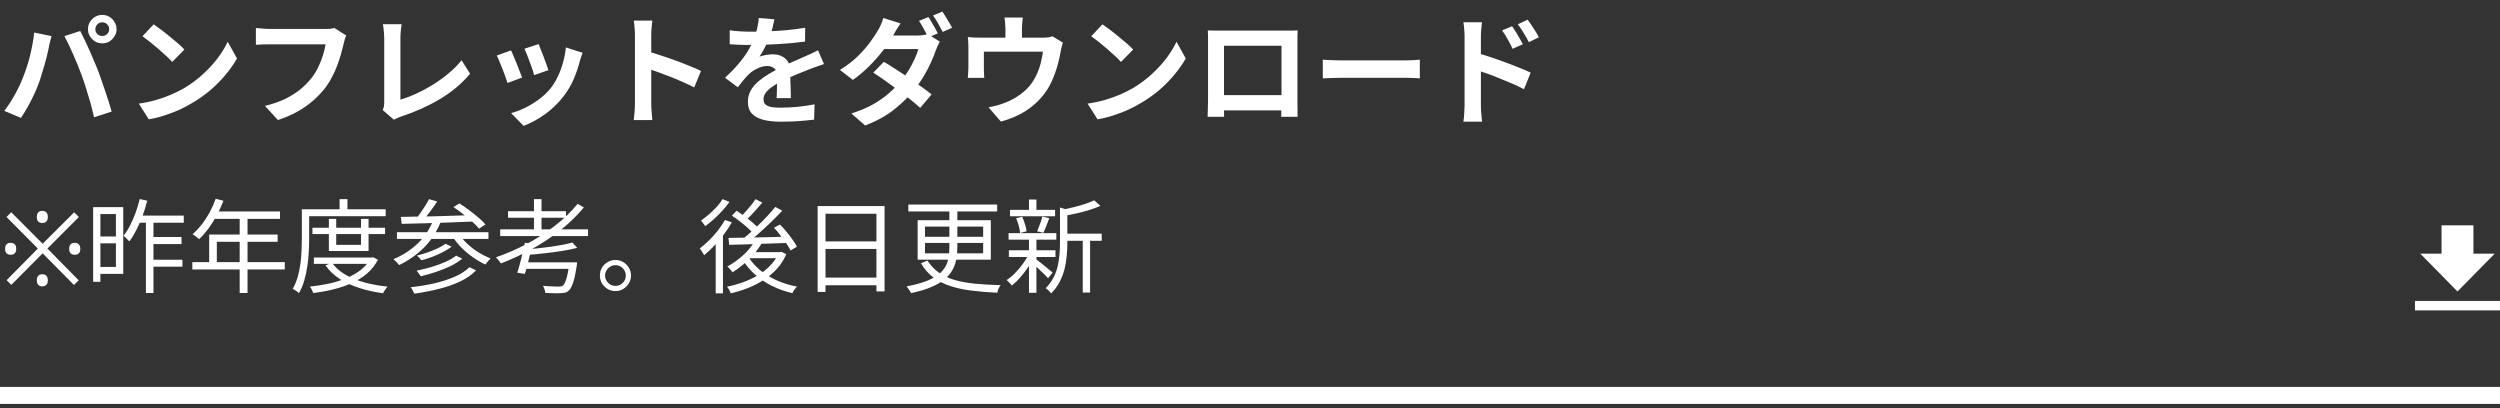
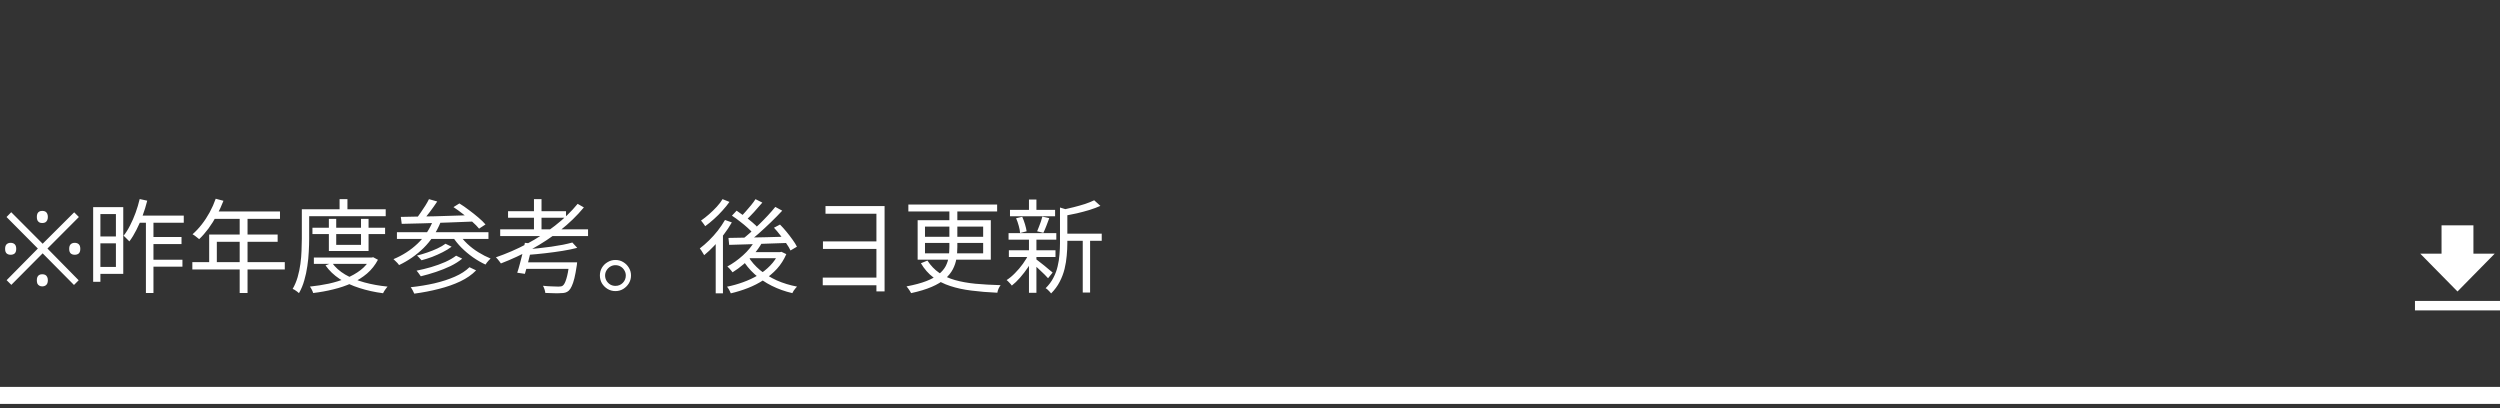
<svg xmlns="http://www.w3.org/2000/svg" width="294" height="48" viewBox="0 0 294 48" fill="none">
  <rect x="0" y="0" width="294" height="48" fill="#333333" stroke="none" />
-   <path d="M11.214 3.434C11.214 3.658 11.293 3.849 11.452 4.008C11.611 4.157 11.802 4.232 12.026 4.232C12.25 4.232 12.441 4.157 12.6 4.008C12.759 3.849 12.838 3.658 12.838 3.434C12.838 3.21 12.759 3.019 12.6 2.86C12.441 2.701 12.25 2.622 12.026 2.622C11.802 2.622 11.611 2.701 11.452 2.86C11.293 3.019 11.214 3.21 11.214 3.434ZM10.346 3.434C10.346 3.126 10.421 2.846 10.57 2.594C10.729 2.333 10.934 2.127 11.186 1.978C11.438 1.829 11.718 1.754 12.026 1.754C12.334 1.754 12.614 1.829 12.866 1.978C13.118 2.127 13.319 2.333 13.468 2.594C13.627 2.846 13.706 3.126 13.706 3.434C13.706 3.733 13.627 4.008 13.468 4.26C13.319 4.512 13.118 4.717 12.866 4.876C12.614 5.025 12.334 5.1 12.026 5.1C11.718 5.1 11.438 5.025 11.186 4.876C10.934 4.717 10.729 4.512 10.57 4.26C10.421 4.008 10.346 3.733 10.346 3.434ZM2.688 9.146C2.847 8.754 2.996 8.343 3.136 7.914C3.285 7.475 3.416 7.027 3.528 6.57C3.64 6.103 3.738 5.641 3.822 5.184C3.915 4.727 3.981 4.274 4.018 3.826L6.062 4.246C6.025 4.377 5.983 4.531 5.936 4.708C5.889 4.885 5.847 5.058 5.81 5.226C5.773 5.394 5.745 5.534 5.726 5.646C5.679 5.889 5.614 6.183 5.53 6.528C5.446 6.873 5.348 7.242 5.236 7.634C5.124 8.017 5.007 8.404 4.886 8.796C4.774 9.179 4.657 9.533 4.536 9.86C4.368 10.308 4.167 10.775 3.934 11.26C3.71 11.745 3.467 12.212 3.206 12.66C2.954 13.108 2.707 13.509 2.464 13.864L0.504 13.038C0.952 12.459 1.367 11.82 1.75 11.12C2.142 10.42 2.455 9.762 2.688 9.146ZM9.604 8.852C9.464 8.479 9.31 8.082 9.142 7.662C8.974 7.242 8.797 6.822 8.61 6.402C8.423 5.982 8.241 5.585 8.064 5.212C7.887 4.839 7.723 4.517 7.574 4.246L9.436 3.644C9.576 3.915 9.739 4.241 9.926 4.624C10.113 5.007 10.299 5.413 10.486 5.842C10.673 6.262 10.855 6.682 11.032 7.102C11.209 7.522 11.368 7.9 11.508 8.236C11.629 8.544 11.76 8.908 11.9 9.328C12.049 9.748 12.199 10.187 12.348 10.644C12.507 11.092 12.651 11.531 12.782 11.96C12.922 12.389 13.039 12.777 13.132 13.122L11.06 13.794C10.939 13.243 10.799 12.683 10.64 12.114C10.481 11.545 10.313 10.985 10.136 10.434C9.968 9.883 9.791 9.356 9.604 8.852ZM18.071 2.86C18.314 3.028 18.599 3.233 18.925 3.476C19.252 3.719 19.588 3.985 19.933 4.274C20.288 4.554 20.619 4.829 20.927 5.1C21.235 5.371 21.487 5.613 21.683 5.828L20.255 7.284C20.078 7.088 19.845 6.855 19.555 6.584C19.266 6.313 18.953 6.033 18.617 5.744C18.281 5.455 17.95 5.179 17.623 4.918C17.297 4.657 17.007 4.437 16.755 4.26L18.071 2.86ZM16.321 12.184C17.049 12.081 17.735 11.937 18.379 11.75C19.023 11.563 19.621 11.349 20.171 11.106C20.722 10.863 21.226 10.611 21.683 10.35C22.477 9.874 23.205 9.333 23.867 8.726C24.53 8.119 25.109 7.489 25.603 6.836C26.098 6.173 26.49 5.529 26.779 4.904L27.871 6.878C27.517 7.503 27.078 8.129 26.555 8.754C26.042 9.379 25.459 9.977 24.805 10.546C24.152 11.106 23.447 11.61 22.691 12.058C22.215 12.347 21.702 12.623 21.151 12.884C20.601 13.136 20.017 13.36 19.401 13.556C18.795 13.761 18.16 13.92 17.497 14.032L16.321 12.184ZM40.719 4.176C40.654 4.307 40.593 4.465 40.537 4.652C40.491 4.829 40.449 4.997 40.411 5.156C40.337 5.492 40.239 5.875 40.117 6.304C39.996 6.733 39.851 7.177 39.683 7.634C39.515 8.091 39.315 8.544 39.081 8.992C38.857 9.44 38.601 9.86 38.311 10.252C37.891 10.803 37.401 11.325 36.841 11.82C36.281 12.305 35.656 12.744 34.965 13.136C34.275 13.519 33.514 13.845 32.683 14.116L31.157 12.45C32.081 12.226 32.879 11.951 33.551 11.624C34.233 11.288 34.825 10.915 35.329 10.504C35.833 10.084 36.272 9.636 36.645 9.16C36.953 8.768 37.215 8.343 37.429 7.886C37.653 7.429 37.835 6.967 37.975 6.5C38.125 6.033 38.227 5.604 38.283 5.212C38.143 5.212 37.91 5.212 37.583 5.212C37.266 5.212 36.888 5.212 36.449 5.212C36.02 5.212 35.567 5.212 35.091 5.212C34.625 5.212 34.172 5.212 33.733 5.212C33.295 5.212 32.898 5.212 32.543 5.212C32.198 5.212 31.937 5.212 31.759 5.212C31.442 5.212 31.129 5.217 30.821 5.226C30.523 5.235 30.28 5.249 30.093 5.268V3.294C30.243 3.303 30.415 3.317 30.611 3.336C30.807 3.355 31.013 3.373 31.227 3.392C31.442 3.401 31.624 3.406 31.773 3.406C31.913 3.406 32.123 3.406 32.403 3.406C32.683 3.406 33.005 3.406 33.369 3.406C33.733 3.406 34.111 3.406 34.503 3.406C34.905 3.406 35.301 3.406 35.693 3.406C36.085 3.406 36.454 3.406 36.799 3.406C37.145 3.406 37.443 3.406 37.695 3.406C37.957 3.406 38.139 3.406 38.241 3.406C38.381 3.406 38.554 3.401 38.759 3.392C38.965 3.373 39.156 3.341 39.333 3.294L40.719 4.176ZM45.003 12.94C45.087 12.763 45.139 12.609 45.157 12.478C45.176 12.347 45.185 12.198 45.185 12.03C45.185 11.853 45.185 11.582 45.185 11.218C45.185 10.854 45.185 10.434 45.185 9.958C45.185 9.473 45.185 8.964 45.185 8.432C45.185 7.9 45.185 7.377 45.185 6.864C45.185 6.351 45.185 5.884 45.185 5.464C45.185 5.044 45.185 4.703 45.185 4.442C45.185 4.265 45.176 4.078 45.157 3.882C45.148 3.686 45.129 3.499 45.101 3.322C45.083 3.135 45.059 2.977 45.031 2.846H47.229C47.192 3.117 47.159 3.383 47.131 3.644C47.103 3.905 47.089 4.171 47.089 4.442C47.089 4.666 47.089 4.946 47.089 5.282C47.089 5.609 47.089 5.973 47.089 6.374C47.089 6.775 47.089 7.191 47.089 7.62C47.089 8.049 47.089 8.474 47.089 8.894C47.089 9.314 47.089 9.711 47.089 10.084C47.089 10.457 47.089 10.784 47.089 11.064C47.089 11.344 47.089 11.563 47.089 11.722C47.659 11.554 48.265 11.325 48.909 11.036C49.563 10.737 50.216 10.387 50.869 9.986C51.532 9.575 52.153 9.127 52.731 8.642C53.319 8.157 53.837 7.639 54.285 7.088L55.279 8.67C54.327 9.818 53.147 10.812 51.737 11.652C50.337 12.483 48.811 13.169 47.159 13.71C47.066 13.747 46.945 13.794 46.795 13.85C46.646 13.906 46.492 13.985 46.333 14.088L45.003 12.94ZM63.343 5.184C63.409 5.333 63.493 5.548 63.595 5.828C63.707 6.099 63.824 6.393 63.945 6.71C64.067 7.018 64.174 7.312 64.267 7.592C64.361 7.872 64.435 8.091 64.491 8.25L62.811 8.838C62.774 8.661 62.709 8.437 62.615 8.166C62.522 7.895 62.419 7.611 62.307 7.312C62.195 7.004 62.083 6.71 61.971 6.43C61.859 6.15 61.761 5.917 61.677 5.73L63.343 5.184ZM68.509 6.206C68.435 6.43 68.369 6.621 68.313 6.78C68.267 6.939 68.22 7.088 68.173 7.228C67.996 7.937 67.753 8.647 67.445 9.356C67.137 10.056 66.745 10.714 66.269 11.33C65.616 12.17 64.874 12.884 64.043 13.472C63.222 14.051 62.401 14.494 61.579 14.802L60.109 13.304C60.623 13.164 61.164 12.959 61.733 12.688C62.303 12.408 62.853 12.072 63.385 11.68C63.917 11.288 64.375 10.854 64.757 10.378C65.075 9.977 65.355 9.519 65.597 9.006C65.849 8.483 66.055 7.928 66.213 7.34C66.381 6.743 66.493 6.155 66.549 5.576L68.509 6.206ZM60.095 5.926C60.189 6.103 60.291 6.332 60.403 6.612C60.525 6.892 60.646 7.186 60.767 7.494C60.889 7.802 61.005 8.101 61.117 8.39C61.239 8.679 61.332 8.922 61.397 9.118L59.689 9.762C59.633 9.575 59.549 9.333 59.437 9.034C59.335 8.735 59.218 8.423 59.087 8.096C58.957 7.76 58.831 7.452 58.709 7.172C58.597 6.892 58.499 6.677 58.415 6.528L60.095 5.926ZM74.669 12.156C74.669 11.979 74.669 11.689 74.669 11.288C74.669 10.877 74.669 10.406 74.669 9.874C74.669 9.333 74.669 8.768 74.669 8.18C74.669 7.592 74.669 7.027 74.669 6.486C74.669 5.935 74.669 5.45 74.669 5.03C74.669 4.61 74.669 4.302 74.669 4.106C74.669 3.863 74.655 3.583 74.627 3.266C74.609 2.949 74.576 2.669 74.529 2.426H76.713C76.685 2.669 76.657 2.939 76.629 3.238C76.601 3.527 76.587 3.817 76.587 4.106C76.587 4.367 76.587 4.722 76.587 5.17C76.587 5.618 76.587 6.117 76.587 6.668C76.587 7.209 76.587 7.765 76.587 8.334C76.587 8.894 76.587 9.435 76.587 9.958C76.587 10.481 76.587 10.938 76.587 11.33C76.587 11.713 76.587 11.988 76.587 12.156C76.587 12.287 76.592 12.473 76.601 12.716C76.611 12.949 76.629 13.192 76.657 13.444C76.685 13.696 76.704 13.92 76.713 14.116H74.529C74.567 13.836 74.599 13.509 74.627 13.136C74.655 12.763 74.669 12.436 74.669 12.156ZM76.167 6.052C76.634 6.173 77.157 6.332 77.735 6.528C78.314 6.715 78.897 6.915 79.485 7.13C80.073 7.345 80.624 7.559 81.137 7.774C81.66 7.979 82.094 8.171 82.439 8.348L81.641 10.28C81.249 10.075 80.815 9.869 80.339 9.664C79.863 9.449 79.378 9.244 78.883 9.048C78.398 8.852 77.917 8.67 77.441 8.502C76.975 8.334 76.55 8.185 76.167 8.054V6.052ZM91.077 2.272C91.031 2.524 90.956 2.851 90.853 3.252C90.751 3.653 90.601 4.106 90.405 4.61C90.256 4.955 90.083 5.315 89.887 5.688C89.701 6.052 89.509 6.379 89.313 6.668C89.435 6.612 89.589 6.565 89.775 6.528C89.962 6.481 90.153 6.449 90.349 6.43C90.555 6.402 90.737 6.388 90.895 6.388C91.483 6.388 91.969 6.556 92.351 6.892C92.743 7.228 92.939 7.727 92.939 8.39C92.939 8.577 92.939 8.805 92.939 9.076C92.949 9.347 92.958 9.631 92.967 9.93C92.977 10.219 92.986 10.504 92.995 10.784C93.005 11.064 93.009 11.316 93.009 11.54H91.329C91.348 11.381 91.357 11.195 91.357 10.98C91.367 10.756 91.371 10.523 91.371 10.28C91.381 10.037 91.385 9.804 91.385 9.58C91.395 9.347 91.399 9.137 91.399 8.95C91.399 8.502 91.278 8.194 91.035 8.026C90.802 7.849 90.541 7.76 90.251 7.76C89.859 7.76 89.463 7.858 89.061 8.054C88.669 8.241 88.338 8.465 88.067 8.726C87.862 8.931 87.652 9.16 87.437 9.412C87.232 9.664 87.008 9.949 86.765 10.266L85.267 9.146C85.874 8.586 86.397 8.045 86.835 7.522C87.283 6.999 87.661 6.481 87.969 5.968C88.277 5.455 88.529 4.941 88.725 4.428C88.865 4.055 88.977 3.667 89.061 3.266C89.155 2.855 89.211 2.473 89.229 2.118L91.077 2.272ZM85.813 3.56C86.168 3.616 86.579 3.658 87.045 3.686C87.512 3.714 87.923 3.728 88.277 3.728C88.893 3.728 89.565 3.714 90.293 3.686C91.031 3.658 91.777 3.611 92.533 3.546C93.289 3.471 94.008 3.378 94.689 3.266L94.675 4.89C94.181 4.955 93.644 5.016 93.065 5.072C92.496 5.119 91.913 5.161 91.315 5.198C90.727 5.226 90.163 5.249 89.621 5.268C89.08 5.277 88.599 5.282 88.179 5.282C87.993 5.282 87.759 5.282 87.479 5.282C87.209 5.273 86.929 5.263 86.639 5.254C86.35 5.235 86.075 5.217 85.813 5.198V3.56ZM96.901 7.536C96.752 7.583 96.575 7.643 96.369 7.718C96.173 7.783 95.973 7.853 95.767 7.928C95.571 7.993 95.394 8.059 95.235 8.124C94.787 8.301 94.255 8.516 93.639 8.768C93.033 9.02 92.398 9.314 91.735 9.65C91.315 9.874 90.961 10.093 90.671 10.308C90.382 10.523 90.163 10.742 90.013 10.966C89.864 11.181 89.789 11.419 89.789 11.68C89.789 11.876 89.831 12.039 89.915 12.17C89.999 12.291 90.125 12.389 90.293 12.464C90.461 12.539 90.671 12.59 90.923 12.618C91.175 12.646 91.474 12.66 91.819 12.66C92.417 12.66 93.075 12.627 93.793 12.562C94.512 12.487 95.179 12.389 95.795 12.268L95.739 14.074C95.441 14.111 95.063 14.149 94.605 14.186C94.148 14.233 93.672 14.265 93.177 14.284C92.692 14.303 92.225 14.312 91.777 14.312C91.049 14.312 90.396 14.242 89.817 14.102C89.239 13.962 88.781 13.724 88.445 13.388C88.119 13.043 87.955 12.571 87.955 11.974C87.955 11.489 88.063 11.05 88.277 10.658C88.501 10.266 88.795 9.911 89.159 9.594C89.523 9.277 89.92 8.992 90.349 8.74C90.788 8.479 91.217 8.241 91.637 8.026C92.067 7.802 92.454 7.611 92.799 7.452C93.145 7.293 93.467 7.153 93.765 7.032C94.073 6.901 94.367 6.771 94.647 6.64C94.918 6.519 95.179 6.402 95.431 6.29C95.683 6.169 95.94 6.043 96.201 5.912L96.901 7.536ZM109.179 2.006C109.301 2.165 109.427 2.365 109.557 2.608C109.697 2.841 109.833 3.075 109.963 3.308C110.094 3.541 110.201 3.747 110.285 3.924L109.165 4.4C109.025 4.111 108.853 3.784 108.647 3.42C108.451 3.047 108.26 2.725 108.073 2.454L109.179 2.006ZM110.831 1.362C110.953 1.539 111.083 1.749 111.223 1.992C111.373 2.225 111.513 2.459 111.643 2.692C111.783 2.916 111.891 3.107 111.965 3.266L110.859 3.756C110.71 3.457 110.533 3.126 110.327 2.762C110.122 2.398 109.921 2.085 109.725 1.824L110.831 1.362ZM103.943 7.27C104.373 7.522 104.844 7.816 105.357 8.152C105.871 8.479 106.384 8.819 106.897 9.174C107.42 9.529 107.91 9.874 108.367 10.21C108.834 10.537 109.231 10.835 109.557 11.106L108.213 12.688C107.905 12.399 107.523 12.072 107.065 11.708C106.617 11.344 106.132 10.971 105.609 10.588C105.087 10.196 104.573 9.823 104.069 9.468C103.565 9.113 103.108 8.805 102.697 8.544L103.943 7.27ZM110.523 4.89C110.449 5.021 110.369 5.179 110.285 5.366C110.201 5.543 110.127 5.721 110.061 5.898C109.921 6.327 109.73 6.803 109.487 7.326C109.254 7.849 108.974 8.385 108.647 8.936C108.321 9.487 107.947 10.023 107.527 10.546C106.874 11.358 106.081 12.137 105.147 12.884C104.214 13.621 103.08 14.247 101.745 14.76L100.121 13.346C101.092 13.038 101.937 12.683 102.655 12.282C103.374 11.871 103.999 11.433 104.531 10.966C105.063 10.499 105.525 10.033 105.917 9.566C106.235 9.193 106.533 8.782 106.813 8.334C107.093 7.877 107.336 7.424 107.541 6.976C107.756 6.528 107.905 6.127 107.989 5.772H103.257L103.901 4.176H107.891C108.106 4.176 108.321 4.162 108.535 4.134C108.759 4.106 108.951 4.064 109.109 4.008L110.523 4.89ZM105.903 2.748C105.735 2.991 105.567 3.252 105.399 3.532C105.241 3.812 105.119 4.027 105.035 4.176C104.727 4.727 104.326 5.319 103.831 5.954C103.346 6.589 102.8 7.205 102.193 7.802C101.596 8.399 100.961 8.931 100.289 9.398L98.777 8.222C99.599 7.718 100.294 7.186 100.863 6.626C101.442 6.057 101.923 5.511 102.305 4.988C102.697 4.456 103.01 3.985 103.243 3.574C103.355 3.406 103.472 3.182 103.593 2.902C103.724 2.613 103.817 2.351 103.873 2.118L105.903 2.748ZM120.281 2.062C120.253 2.361 120.23 2.603 120.211 2.79C120.193 2.967 120.183 3.154 120.183 3.35C120.183 3.471 120.183 3.658 120.183 3.91C120.183 4.162 120.183 4.423 120.183 4.694C120.183 4.965 120.183 5.189 120.183 5.366H118.237C118.237 5.17 118.237 4.937 118.237 4.666C118.237 4.395 118.237 4.139 118.237 3.896C118.237 3.653 118.237 3.471 118.237 3.35C118.237 3.154 118.228 2.967 118.209 2.79C118.2 2.603 118.172 2.361 118.125 2.062H120.281ZM124.999 5.016C124.943 5.165 124.887 5.357 124.831 5.59C124.785 5.814 124.747 5.996 124.719 6.136C124.663 6.463 124.593 6.794 124.509 7.13C124.435 7.466 124.341 7.802 124.229 8.138C124.127 8.474 124.005 8.805 123.865 9.132C123.735 9.459 123.585 9.781 123.417 10.098C123.044 10.779 122.568 11.4 121.989 11.96C121.42 12.52 120.771 12.996 120.043 13.388C119.315 13.771 118.536 14.074 117.705 14.298L116.249 12.618C116.567 12.562 116.903 12.487 117.257 12.394C117.612 12.291 117.934 12.184 118.223 12.072C118.615 11.923 119.003 11.736 119.385 11.512C119.777 11.279 120.146 11.008 120.491 10.7C120.837 10.392 121.14 10.051 121.401 9.678C121.635 9.333 121.835 8.964 122.003 8.572C122.171 8.171 122.307 7.76 122.409 7.34C122.512 6.911 122.591 6.491 122.647 6.08H115.703C115.703 6.201 115.703 6.355 115.703 6.542C115.703 6.719 115.703 6.915 115.703 7.13C115.703 7.335 115.703 7.527 115.703 7.704C115.703 7.872 115.703 8.012 115.703 8.124C115.703 8.283 115.708 8.46 115.717 8.656C115.727 8.852 115.736 9.02 115.745 9.16H113.813C113.832 8.983 113.846 8.791 113.855 8.586C113.874 8.371 113.883 8.171 113.883 7.984C113.883 7.872 113.883 7.709 113.883 7.494C113.883 7.279 113.883 7.051 113.883 6.808C113.883 6.556 113.883 6.318 113.883 6.094C113.883 5.87 113.883 5.693 113.883 5.562C113.883 5.403 113.879 5.207 113.869 4.974C113.86 4.731 113.841 4.526 113.813 4.358C114.056 4.386 114.289 4.405 114.513 4.414C114.737 4.423 114.98 4.428 115.241 4.428H122.619C122.909 4.428 123.142 4.414 123.319 4.386C123.506 4.349 123.66 4.311 123.781 4.274L124.999 5.016ZM129.647 2.86C129.89 3.028 130.175 3.233 130.501 3.476C130.828 3.719 131.164 3.985 131.509 4.274C131.864 4.554 132.195 4.829 132.503 5.1C132.811 5.371 133.063 5.613 133.259 5.828L131.831 7.284C131.654 7.088 131.421 6.855 131.131 6.584C130.842 6.313 130.529 6.033 130.193 5.744C129.857 5.455 129.526 5.179 129.199 4.918C128.873 4.657 128.583 4.437 128.331 4.26L129.647 2.86ZM127.897 12.184C128.625 12.081 129.311 11.937 129.955 11.75C130.599 11.563 131.197 11.349 131.747 11.106C132.298 10.863 132.802 10.611 133.259 10.35C134.053 9.874 134.781 9.333 135.443 8.726C136.106 8.119 136.685 7.489 137.179 6.836C137.674 6.173 138.066 5.529 138.355 4.904L139.447 6.878C139.093 7.503 138.654 8.129 138.131 8.754C137.618 9.379 137.035 9.977 136.381 10.546C135.728 11.106 135.023 11.61 134.267 12.058C133.791 12.347 133.278 12.623 132.727 12.884C132.177 13.136 131.593 13.36 130.977 13.556C130.371 13.761 129.736 13.92 129.073 14.032L127.897 12.184ZM142.037 3.574C142.327 3.583 142.597 3.593 142.849 3.602C143.111 3.602 143.335 3.602 143.521 3.602C143.671 3.602 143.899 3.602 144.207 3.602C144.525 3.602 144.893 3.602 145.313 3.602C145.733 3.602 146.181 3.602 146.657 3.602C147.133 3.602 147.609 3.602 148.085 3.602C148.571 3.602 149.023 3.602 149.443 3.602C149.863 3.602 150.227 3.602 150.535 3.602C150.853 3.602 151.081 3.602 151.221 3.602C151.399 3.602 151.609 3.602 151.851 3.602C152.103 3.593 152.355 3.583 152.607 3.574C152.598 3.789 152.589 4.017 152.579 4.26C152.579 4.493 152.579 4.717 152.579 4.932C152.579 5.063 152.579 5.268 152.579 5.548C152.579 5.819 152.579 6.145 152.579 6.528C152.579 6.901 152.579 7.303 152.579 7.732C152.579 8.152 152.579 8.577 152.579 9.006C152.579 9.435 152.579 9.841 152.579 10.224C152.579 10.597 152.579 10.924 152.579 11.204C152.579 11.475 152.579 11.671 152.579 11.792C152.579 11.932 152.579 12.109 152.579 12.324C152.589 12.529 152.593 12.739 152.593 12.954C152.593 13.159 152.593 13.341 152.593 13.5C152.603 13.649 152.607 13.729 152.607 13.738H150.675C150.675 13.719 150.675 13.607 150.675 13.402C150.685 13.187 150.689 12.935 150.689 12.646C150.699 12.357 150.703 12.086 150.703 11.834C150.703 11.713 150.703 11.507 150.703 11.218C150.703 10.929 150.703 10.588 150.703 10.196C150.703 9.804 150.703 9.389 150.703 8.95C150.703 8.511 150.703 8.082 150.703 7.662C150.703 7.242 150.703 6.859 150.703 6.514C150.703 6.169 150.703 5.893 150.703 5.688C150.703 5.483 150.703 5.38 150.703 5.38H143.941C143.941 5.38 143.941 5.483 143.941 5.688C143.941 5.893 143.941 6.169 143.941 6.514C143.941 6.85 143.941 7.233 143.941 7.662C143.941 8.082 143.941 8.511 143.941 8.95C143.941 9.379 143.941 9.795 143.941 10.196C143.941 10.588 143.941 10.929 143.941 11.218C143.941 11.507 143.941 11.713 143.941 11.834C143.941 12.002 143.941 12.193 143.941 12.408C143.941 12.613 143.941 12.814 143.941 13.01C143.951 13.206 143.955 13.369 143.955 13.5C143.955 13.64 143.955 13.719 143.955 13.738H142.023C142.023 13.719 142.023 13.64 142.023 13.5C142.033 13.36 142.037 13.187 142.037 12.982C142.047 12.777 142.051 12.567 142.051 12.352C142.061 12.137 142.065 11.946 142.065 11.778C142.065 11.657 142.065 11.461 142.065 11.19C142.065 10.91 142.065 10.579 142.065 10.196C142.065 9.813 142.065 9.412 142.065 8.992C142.065 8.563 142.065 8.133 142.065 7.704C142.065 7.275 142.065 6.873 142.065 6.5C142.065 6.117 142.065 5.791 142.065 5.52C142.065 5.249 142.065 5.053 142.065 4.932C142.065 4.736 142.065 4.512 142.065 4.26C142.065 3.999 142.056 3.77 142.037 3.574ZM151.403 11.19V12.982H142.989V11.19H151.403ZM155.561 7.018C155.729 7.027 155.944 7.041 156.205 7.06C156.467 7.069 156.737 7.079 157.017 7.088C157.307 7.097 157.573 7.102 157.815 7.102C158.049 7.102 158.338 7.102 158.683 7.102C159.029 7.102 159.402 7.102 159.803 7.102C160.214 7.102 160.634 7.102 161.063 7.102C161.502 7.102 161.936 7.102 162.365 7.102C162.795 7.102 163.201 7.102 163.583 7.102C163.966 7.102 164.307 7.102 164.605 7.102C164.913 7.102 165.156 7.102 165.333 7.102C165.66 7.102 165.968 7.093 166.257 7.074C166.547 7.046 166.785 7.027 166.971 7.018V9.216C166.813 9.207 166.575 9.193 166.257 9.174C165.94 9.155 165.632 9.146 165.333 9.146C165.156 9.146 164.913 9.146 164.605 9.146C164.297 9.146 163.952 9.146 163.569 9.146C163.187 9.146 162.781 9.146 162.351 9.146C161.931 9.146 161.502 9.146 161.063 9.146C160.625 9.146 160.2 9.146 159.789 9.146C159.388 9.146 159.015 9.146 158.669 9.146C158.333 9.146 158.049 9.146 157.815 9.146C157.414 9.146 157.003 9.155 156.583 9.174C156.163 9.183 155.823 9.197 155.561 9.216V7.018ZM177.821 3.084C177.952 3.271 178.097 3.49 178.255 3.742C178.414 3.994 178.563 4.246 178.703 4.498C178.853 4.75 178.983 4.983 179.095 5.198L177.877 5.744C177.747 5.445 177.616 5.179 177.485 4.946C177.364 4.713 177.238 4.489 177.107 4.274C176.977 4.05 176.823 3.817 176.645 3.574L177.821 3.084ZM179.655 2.314C179.795 2.501 179.945 2.715 180.103 2.958C180.271 3.201 180.43 3.448 180.579 3.7C180.738 3.943 180.869 4.171 180.971 4.386L179.795 4.96C179.646 4.661 179.501 4.4 179.361 4.176C179.231 3.943 179.095 3.723 178.955 3.518C178.825 3.303 178.671 3.084 178.493 2.86L179.655 2.314ZM172.235 12.366C172.235 12.179 172.235 11.885 172.235 11.484C172.235 11.073 172.235 10.602 172.235 10.07C172.235 9.529 172.235 8.969 172.235 8.39C172.235 7.802 172.235 7.237 172.235 6.696C172.235 6.145 172.235 5.66 172.235 5.24C172.235 4.82 172.235 4.512 172.235 4.316C172.235 4.064 172.221 3.779 172.193 3.462C172.175 3.145 172.142 2.865 172.095 2.622H174.279C174.251 2.865 174.223 3.135 174.195 3.434C174.167 3.733 174.153 4.027 174.153 4.316C174.153 4.568 174.153 4.918 174.153 5.366C174.153 5.814 174.153 6.313 174.153 6.864C174.153 7.405 174.153 7.961 174.153 8.53C174.153 9.099 174.153 9.645 174.153 10.168C174.153 10.681 174.153 11.134 174.153 11.526C174.153 11.909 174.153 12.189 174.153 12.366C174.153 12.487 174.158 12.669 174.167 12.912C174.186 13.145 174.205 13.388 174.223 13.64C174.251 13.892 174.275 14.116 174.293 14.312H172.095C172.142 14.041 172.175 13.719 172.193 13.346C172.221 12.963 172.235 12.637 172.235 12.366ZM173.747 6.248C174.214 6.369 174.732 6.528 175.301 6.724C175.88 6.911 176.463 7.116 177.051 7.34C177.639 7.555 178.195 7.769 178.717 7.984C179.24 8.189 179.669 8.376 180.005 8.544L179.221 10.49C178.82 10.275 178.381 10.065 177.905 9.86C177.429 9.655 176.944 9.454 176.449 9.258C175.964 9.053 175.488 8.866 175.021 8.698C174.555 8.53 174.13 8.385 173.747 8.264V6.248Z" fill="white" />
-   <path d="M1.332 33.5L0.78 32.948L4.452 29.228L0.768 25.52L1.32 24.956L5.016 28.664L8.724 24.968L9.276 25.52L5.58 29.228L9.252 32.96L8.7 33.512L5.016 29.792L1.332 33.5ZM1.248 29.96C1.056 29.96 0.9 29.908 0.78 29.804C0.66 29.692 0.6 29.512 0.6 29.264C0.6 29.016 0.66 28.836 0.78 28.724C0.9 28.612 1.056 28.556 1.248 28.556C1.448 28.556 1.608 28.612 1.728 28.724C1.848 28.836 1.908 29.016 1.908 29.264C1.908 29.512 1.848 29.692 1.728 29.804C1.608 29.908 1.448 29.96 1.248 29.96ZM4.968 33.68C4.824 33.68 4.704 33.648 4.608 33.584C4.512 33.528 4.44 33.448 4.392 33.344C4.352 33.24 4.332 33.112 4.332 32.96C4.332 32.816 4.352 32.692 4.392 32.588C4.44 32.476 4.512 32.392 4.608 32.336C4.704 32.28 4.824 32.252 4.968 32.252C5.12 32.252 5.244 32.28 5.34 32.336C5.436 32.392 5.508 32.476 5.556 32.588C5.604 32.692 5.628 32.816 5.628 32.96C5.628 33.112 5.604 33.24 5.556 33.344C5.508 33.448 5.436 33.528 5.34 33.584C5.244 33.648 5.12 33.68 4.968 33.68ZM4.968 26.228C4.824 26.228 4.704 26.2 4.608 26.144C4.512 26.08 4.44 25.996 4.392 25.892C4.352 25.78 4.332 25.652 4.332 25.508C4.332 25.364 4.352 25.24 4.392 25.136C4.44 25.024 4.512 24.94 4.608 24.884C4.704 24.828 4.824 24.8 4.968 24.8C5.12 24.8 5.244 24.828 5.34 24.884C5.436 24.94 5.508 25.024 5.556 25.136C5.604 25.24 5.628 25.364 5.628 25.508C5.628 25.652 5.604 25.78 5.556 25.892C5.508 25.996 5.436 26.08 5.34 26.144C5.244 26.2 5.12 26.228 4.968 26.228ZM8.784 29.96C8.592 29.96 8.436 29.908 8.316 29.804C8.196 29.692 8.136 29.512 8.136 29.264C8.136 29.016 8.196 28.836 8.316 28.724C8.436 28.612 8.592 28.556 8.784 28.556C8.984 28.556 9.144 28.612 9.264 28.724C9.384 28.836 9.444 29.016 9.444 29.264C9.444 29.512 9.384 29.692 9.264 29.804C9.144 29.908 8.984 29.96 8.784 29.96ZM17.747 27.872H21.347V28.7H17.747V27.872ZM17.747 30.548H21.455V31.364H17.747V30.548ZM17.159 25.616H18.047V34.46H17.159V25.616ZM16.427 23.408L17.315 23.6C17.163 24.208 16.979 24.804 16.763 25.388C16.547 25.972 16.307 26.52 16.043 27.032C15.787 27.544 15.511 27.996 15.215 28.388C15.167 28.332 15.099 28.264 15.011 28.184C14.931 28.096 14.847 28.012 14.759 27.932C14.679 27.844 14.603 27.776 14.531 27.728C14.811 27.376 15.067 26.968 15.299 26.504C15.539 26.04 15.755 25.544 15.947 25.016C16.139 24.488 16.299 23.952 16.427 23.408ZM16.115 25.352H21.611V26.192H15.779L16.115 25.352ZM11.411 24.356H14.495V32.204H11.411V31.388H13.631V25.172H11.411V24.356ZM11.423 27.812H14.039V28.616H11.423V27.812ZM10.955 24.356H11.807V33.14H10.955V24.356ZM25.367 23.372L26.279 23.612C26.055 24.196 25.791 24.768 25.487 25.328C25.191 25.88 24.867 26.396 24.515 26.876C24.163 27.348 23.799 27.764 23.423 28.124C23.367 28.076 23.291 28.016 23.195 27.944C23.107 27.864 23.011 27.788 22.907 27.716C22.811 27.644 22.723 27.588 22.643 27.548C23.027 27.212 23.387 26.828 23.723 26.396C24.067 25.956 24.379 25.48 24.659 24.968C24.939 24.448 25.175 23.916 25.367 23.372ZM25.187 24.872H32.927V25.736H24.743L25.187 24.872ZM24.599 27.584H32.651V28.436H25.499V31.268H24.599V27.584ZM22.619 30.824H33.491V31.688H22.619V30.824ZM28.187 25.328H29.111V34.46H28.187V25.328ZM36.743 26.78H45.287V27.524H36.743V26.78ZM36.911 30.284H43.787V31.028H36.911V30.284ZM38.675 25.736H39.539V28.796H42.455V25.736H43.343V29.516H38.675V25.736ZM43.547 30.284H43.727L43.883 30.248L44.447 30.548C44.119 31.172 43.691 31.712 43.163 32.168C42.635 32.616 42.035 32.992 41.363 33.296C40.691 33.6 39.971 33.844 39.203 34.028C38.435 34.22 37.643 34.364 36.827 34.46C36.803 34.356 36.751 34.228 36.671 34.076C36.599 33.924 36.523 33.8 36.443 33.704C37.203 33.624 37.947 33.508 38.675 33.356C39.403 33.196 40.083 32.984 40.715 32.72C41.355 32.456 41.919 32.136 42.407 31.76C42.895 31.384 43.275 30.936 43.547 30.416V30.284ZM39.047 30.908C39.431 31.444 39.947 31.904 40.595 32.288C41.251 32.672 42.003 32.98 42.851 33.212C43.699 33.444 44.607 33.608 45.575 33.704C45.519 33.768 45.455 33.848 45.383 33.944C45.319 34.04 45.255 34.132 45.191 34.22C45.135 34.316 45.087 34.404 45.047 34.484C44.063 34.356 43.139 34.152 42.275 33.872C41.411 33.6 40.635 33.244 39.947 32.804C39.267 32.356 38.711 31.824 38.279 31.208L39.047 30.908ZM39.935 23.42H40.859V25.064H39.935V23.42ZM35.939 24.608H45.359V25.424H35.939V24.608ZM35.495 24.608H36.359V28.076C36.359 28.54 36.343 29.048 36.311 29.6C36.287 30.152 36.231 30.716 36.143 31.292C36.063 31.868 35.943 32.428 35.783 32.972C35.631 33.516 35.423 34.016 35.159 34.472C35.111 34.424 35.039 34.364 34.943 34.292C34.855 34.228 34.763 34.164 34.667 34.1C34.579 34.044 34.495 34.004 34.415 33.98C34.663 33.548 34.859 33.084 35.003 32.588C35.147 32.084 35.255 31.568 35.327 31.04C35.399 30.512 35.443 29.996 35.459 29.492C35.483 28.98 35.495 28.508 35.495 28.076V24.608ZM50.447 23.42L51.419 23.696C51.155 24.096 50.863 24.508 50.543 24.932C50.223 25.356 49.927 25.716 49.655 26.012L48.923 25.748C49.099 25.532 49.279 25.288 49.463 25.016C49.655 24.744 49.839 24.468 50.015 24.188C50.191 23.908 50.335 23.652 50.447 23.42ZM53.327 24.356L54.023 23.924C54.391 24.148 54.767 24.408 55.151 24.704C55.543 24.992 55.911 25.284 56.255 25.58C56.599 25.868 56.879 26.14 57.095 26.396L56.339 26.888C56.139 26.64 55.871 26.368 55.535 26.072C55.199 25.768 54.839 25.468 54.455 25.172C54.071 24.868 53.695 24.596 53.327 24.356ZM47.135 25.508C47.663 25.492 48.263 25.48 48.935 25.472C49.615 25.464 50.335 25.452 51.095 25.436C51.855 25.412 52.635 25.388 53.435 25.364C54.243 25.34 55.039 25.316 55.823 25.292L55.787 26.048C54.763 26.088 53.731 26.128 52.691 26.168C51.659 26.2 50.675 26.232 49.739 26.264C48.803 26.288 47.971 26.308 47.243 26.324L47.135 25.508ZM46.679 27.308H57.443V28.1H46.679V27.308ZM52.391 28.664L53.111 29.012C52.807 29.244 52.455 29.46 52.055 29.66C51.663 29.86 51.251 30.044 50.819 30.212C50.387 30.372 49.971 30.504 49.571 30.608C49.507 30.528 49.423 30.436 49.319 30.332C49.223 30.22 49.127 30.128 49.031 30.056C49.423 29.96 49.827 29.84 50.243 29.696C50.667 29.552 51.067 29.392 51.443 29.216C51.819 29.04 52.135 28.856 52.391 28.664ZM53.639 30.068L54.359 30.416C53.975 30.736 53.515 31.028 52.979 31.292C52.443 31.548 51.875 31.776 51.275 31.976C50.675 32.176 50.079 32.348 49.487 32.492C49.423 32.396 49.343 32.284 49.247 32.156C49.159 32.028 49.071 31.92 48.983 31.832C49.543 31.72 50.115 31.58 50.699 31.412C51.291 31.236 51.843 31.036 52.355 30.812C52.867 30.58 53.295 30.332 53.639 30.068ZM55.211 31.424L55.991 31.796C55.503 32.3 54.883 32.732 54.131 33.092C53.387 33.444 52.555 33.736 51.635 33.968C50.715 34.208 49.743 34.396 48.719 34.532C48.671 34.412 48.607 34.28 48.527 34.136C48.455 34 48.379 33.88 48.299 33.776C49.275 33.672 50.203 33.52 51.083 33.32C51.971 33.112 52.771 32.852 53.483 32.54C54.195 32.228 54.771 31.856 55.211 31.424ZM50.939 25.916L51.815 26.132C51.335 27.308 50.671 28.316 49.823 29.156C48.975 29.988 48.011 30.66 46.931 31.172C46.891 31.108 46.831 31.032 46.751 30.944C46.671 30.856 46.587 30.772 46.499 30.692C46.411 30.604 46.335 30.532 46.271 30.476C47.351 30.028 48.295 29.42 49.103 28.652C49.911 27.884 50.523 26.972 50.939 25.916ZM53.951 27.488C54.215 27.888 54.547 28.28 54.947 28.664C55.347 29.04 55.787 29.376 56.267 29.672C56.747 29.968 57.223 30.212 57.695 30.404C57.631 30.46 57.559 30.532 57.479 30.62C57.407 30.7 57.335 30.784 57.263 30.872C57.199 30.96 57.143 31.04 57.095 31.112C56.607 30.888 56.115 30.604 55.619 30.26C55.131 29.916 54.675 29.532 54.251 29.108C53.835 28.684 53.483 28.24 53.195 27.776L53.951 27.488ZM58.823 26.972H69.155V27.764H58.823V26.972ZM59.747 24.836H66.563V25.604H59.747V24.836ZM62.795 23.42H63.683V27.356H62.795V23.42ZM67.307 28.52L67.883 29.144C67.379 29.28 66.799 29.4 66.143 29.504C65.495 29.608 64.819 29.7 64.115 29.78C63.419 29.86 62.743 29.924 62.087 29.972C62.071 29.876 62.039 29.768 61.991 29.648C61.951 29.52 61.911 29.416 61.871 29.336C62.343 29.296 62.831 29.248 63.335 29.192C63.839 29.136 64.335 29.076 64.823 29.012C65.311 28.94 65.767 28.864 66.191 28.784C66.623 28.696 66.995 28.608 67.307 28.52ZM67.931 23.972L68.663 24.392C67.855 25.368 66.927 26.268 65.879 27.092C64.839 27.908 63.723 28.644 62.531 29.3C61.347 29.948 60.139 30.508 58.907 30.98C58.867 30.916 58.811 30.84 58.739 30.752C58.667 30.656 58.595 30.564 58.523 30.476C58.451 30.388 58.383 30.316 58.319 30.26C59.575 29.828 60.791 29.3 61.967 28.676C63.151 28.044 64.251 27.332 65.267 26.54C66.291 25.748 67.179 24.892 67.931 23.972ZM61.727 28.556L62.627 28.652C62.539 29.044 62.443 29.456 62.339 29.888C62.235 30.32 62.131 30.74 62.027 31.148C61.923 31.548 61.823 31.9 61.727 32.204L60.827 32.072C60.931 31.768 61.035 31.416 61.139 31.016C61.251 30.608 61.359 30.188 61.463 29.756C61.567 29.324 61.655 28.924 61.727 28.556ZM66.959 30.848H67.871C67.871 30.848 67.867 30.876 67.859 30.932C67.859 30.98 67.855 31.036 67.847 31.1C67.847 31.164 67.839 31.216 67.823 31.256C67.735 31.848 67.643 32.34 67.547 32.732C67.451 33.116 67.347 33.424 67.235 33.656C67.131 33.888 67.015 34.064 66.887 34.184C66.759 34.296 66.623 34.372 66.479 34.412C66.343 34.452 66.167 34.472 65.951 34.472C65.775 34.488 65.519 34.492 65.183 34.484C64.855 34.476 64.503 34.464 64.127 34.448C64.119 34.32 64.087 34.176 64.031 34.016C63.983 33.864 63.923 33.728 63.851 33.608C64.227 33.648 64.587 33.672 64.931 33.68C65.283 33.696 65.531 33.704 65.675 33.704C65.795 33.704 65.895 33.696 65.975 33.68C66.055 33.664 66.127 33.632 66.191 33.584C66.343 33.464 66.479 33.204 66.599 32.804C66.727 32.404 66.847 31.792 66.959 30.968V30.848ZM61.595 30.848H67.211V31.616H61.403L61.595 30.848ZM72.371 30.572C72.715 30.572 73.023 30.656 73.295 30.824C73.567 30.984 73.787 31.204 73.955 31.484C74.123 31.756 74.207 32.06 74.207 32.396C74.207 32.732 74.123 33.04 73.955 33.32C73.787 33.592 73.567 33.812 73.295 33.98C73.023 34.148 72.715 34.232 72.371 34.232C72.035 34.232 71.727 34.148 71.447 33.98C71.175 33.812 70.955 33.592 70.787 33.32C70.627 33.04 70.547 32.732 70.547 32.396C70.547 32.06 70.627 31.756 70.787 31.484C70.955 31.204 71.179 30.984 71.459 30.824C71.739 30.656 72.043 30.572 72.371 30.572ZM72.371 33.62C72.715 33.62 73.003 33.504 73.235 33.272C73.475 33.032 73.595 32.74 73.595 32.396C73.595 32.18 73.539 31.98 73.427 31.796C73.323 31.612 73.179 31.464 72.995 31.352C72.811 31.24 72.603 31.184 72.371 31.184C72.155 31.184 71.955 31.24 71.771 31.352C71.587 31.464 71.439 31.612 71.327 31.796C71.215 31.98 71.159 32.18 71.159 32.396C71.159 32.62 71.215 32.828 71.327 33.02C71.439 33.204 71.587 33.352 71.771 33.464C71.955 33.568 72.155 33.62 72.371 33.62ZM88.775 28.304L89.603 28.556C89.339 29.028 89.019 29.476 88.643 29.9C88.267 30.324 87.867 30.716 87.443 31.076C87.019 31.436 86.587 31.752 86.147 32.024C86.107 31.96 86.051 31.888 85.979 31.808C85.907 31.72 85.831 31.632 85.751 31.544C85.671 31.456 85.599 31.388 85.535 31.34C86.175 30.996 86.787 30.56 87.371 30.032C87.963 29.504 88.431 28.928 88.775 28.304ZM88.847 23.42L89.651 23.828C89.347 24.188 89.019 24.56 88.667 24.944C88.323 25.32 88.003 25.644 87.707 25.916L87.059 25.544C87.259 25.352 87.467 25.132 87.683 24.884C87.907 24.636 88.123 24.384 88.331 24.128C88.539 23.872 88.711 23.636 88.847 23.42ZM91.175 24.332L91.991 24.776C91.591 25.208 91.147 25.66 90.659 26.132C90.179 26.596 89.691 27.048 89.195 27.488C88.707 27.92 88.243 28.296 87.803 28.616L87.191 28.22C87.519 27.972 87.863 27.688 88.223 27.368C88.583 27.048 88.939 26.716 89.291 26.372C89.651 26.02 89.991 25.672 90.311 25.328C90.639 24.976 90.927 24.644 91.175 24.332ZM86.075 25.364L86.627 24.776C86.923 24.976 87.235 25.196 87.563 25.436C87.899 25.676 88.211 25.92 88.499 26.168C88.787 26.408 89.015 26.632 89.183 26.84L88.619 27.488C88.443 27.288 88.215 27.06 87.935 26.804C87.655 26.548 87.351 26.296 87.023 26.048C86.703 25.792 86.387 25.564 86.075 25.364ZM91.019 26.78L91.727 26.408C91.983 26.664 92.239 26.948 92.495 27.26C92.751 27.572 92.987 27.88 93.203 28.184C93.427 28.488 93.599 28.764 93.719 29.012L92.963 29.456C92.851 29.208 92.687 28.932 92.471 28.628C92.263 28.316 92.031 28 91.775 27.68C91.527 27.352 91.275 27.052 91.019 26.78ZM85.667 27.98C86.243 27.972 86.911 27.96 87.671 27.944C88.439 27.928 89.255 27.912 90.119 27.896C90.991 27.872 91.859 27.848 92.723 27.824L92.687 28.568C91.855 28.592 91.019 28.62 90.179 28.652C89.339 28.684 88.539 28.712 87.779 28.736C87.019 28.76 86.343 28.78 85.751 28.796L85.667 27.98ZM87.995 30.176C88.347 30.752 88.807 31.28 89.375 31.76C89.951 32.232 90.607 32.636 91.343 32.972C92.087 33.3 92.883 33.544 93.731 33.704C93.667 33.768 93.599 33.844 93.527 33.932C93.455 34.028 93.387 34.12 93.323 34.208C93.267 34.304 93.219 34.392 93.179 34.472C92.315 34.272 91.507 33.984 90.755 33.608C90.003 33.232 89.331 32.776 88.739 32.24C88.147 31.704 87.655 31.1 87.263 30.428L87.995 30.176ZM88.271 29.648H91.847V30.368H87.647L88.271 29.648ZM91.559 29.648H91.739L91.895 29.612L92.471 29.888C92.191 30.536 91.823 31.112 91.367 31.616C90.911 32.112 90.391 32.548 89.807 32.924C89.231 33.3 88.615 33.616 87.959 33.872C87.303 34.128 86.631 34.336 85.943 34.496C85.903 34.384 85.839 34.248 85.751 34.088C85.663 33.936 85.579 33.812 85.499 33.716C86.139 33.588 86.767 33.412 87.383 33.188C88.007 32.964 88.591 32.692 89.135 32.372C89.679 32.044 90.159 31.664 90.575 31.232C90.999 30.8 91.327 30.32 91.559 29.792V29.648ZM85.259 25.868L86.063 26.156C85.791 26.636 85.475 27.112 85.115 27.584C84.763 28.048 84.387 28.488 83.987 28.904C83.595 29.32 83.203 29.688 82.811 30.008C82.779 29.944 82.731 29.864 82.667 29.768C82.611 29.664 82.547 29.56 82.475 29.456C82.411 29.352 82.351 29.272 82.295 29.216C82.663 28.936 83.027 28.62 83.387 28.268C83.755 27.908 84.099 27.524 84.419 27.116C84.739 26.7 85.019 26.284 85.259 25.868ZM84.971 23.42L85.787 23.744C85.555 24.072 85.279 24.412 84.959 24.764C84.647 25.116 84.315 25.448 83.963 25.76C83.619 26.072 83.275 26.352 82.931 26.6C82.899 26.536 82.851 26.464 82.787 26.384C82.731 26.304 82.671 26.224 82.607 26.144C82.543 26.056 82.487 25.988 82.439 25.94C82.751 25.724 83.067 25.476 83.387 25.196C83.715 24.908 84.019 24.612 84.299 24.308C84.579 24.004 84.803 23.708 84.971 23.42ZM84.167 28.1L84.899 27.356L85.019 27.416V34.496H84.167V28.1ZM96.155 24.236H104.027V34.268H103.067V25.136H97.079V34.328H96.155V24.236ZM96.779 28.388H103.475V29.276H96.779V28.388ZM96.755 32.648H103.487V33.548H96.755V32.648ZM106.823 24.056H117.263V24.872H106.823V24.056ZM111.647 24.404H112.583V29.06C112.583 29.524 112.547 29.976 112.475 30.416C112.403 30.848 112.263 31.264 112.055 31.664C111.847 32.064 111.543 32.44 111.143 32.792C110.743 33.144 110.215 33.46 109.559 33.74C108.911 34.02 108.107 34.264 107.147 34.472C107.115 34.4 107.067 34.316 107.003 34.22C106.939 34.124 106.871 34.024 106.799 33.92C106.735 33.824 106.671 33.744 106.607 33.68C107.543 33.504 108.319 33.296 108.935 33.056C109.551 32.816 110.039 32.548 110.399 32.252C110.767 31.948 111.039 31.628 111.215 31.292C111.391 30.948 111.507 30.588 111.563 30.212C111.619 29.836 111.647 29.448 111.647 29.048V24.404ZM108.779 28.568V29.792H115.619V28.568H108.779ZM108.779 26.648V27.848H115.619V26.648H108.779ZM107.915 25.892H116.519V30.536H107.915V25.892ZM109.067 30.644C109.451 31.236 109.911 31.716 110.447 32.084C110.983 32.452 111.603 32.736 112.307 32.936C113.019 33.136 113.819 33.28 114.707 33.368C115.595 33.448 116.583 33.504 117.671 33.536C117.591 33.64 117.511 33.776 117.431 33.944C117.359 34.112 117.311 34.272 117.287 34.424C116.175 34.376 115.159 34.292 114.239 34.172C113.319 34.06 112.487 33.88 111.743 33.632C110.999 33.392 110.339 33.056 109.763 32.624C109.187 32.192 108.699 31.636 108.299 30.956L109.067 30.644ZM125.087 27.476H129.563V28.316H125.087V27.476ZM118.775 24.68H124.079V25.436H118.775V24.68ZM118.643 29.432H124.127V30.224H118.643V29.432ZM118.607 27.416H124.223V28.184H118.607V27.416ZM127.331 27.812H128.195V34.4H127.331V27.812ZM121.007 23.468H121.883V25.064H121.007V23.468ZM121.007 28.052H121.883V34.436H121.007V28.052ZM124.655 24.404L125.759 24.74C125.751 24.828 125.671 24.884 125.519 24.908V28.616C125.519 29.064 125.495 29.544 125.447 30.056C125.407 30.568 125.323 31.088 125.195 31.616C125.067 32.136 124.875 32.644 124.619 33.14C124.363 33.636 124.027 34.092 123.611 34.508C123.571 34.444 123.511 34.372 123.431 34.292C123.359 34.212 123.279 34.132 123.191 34.052C123.111 33.98 123.035 33.928 122.963 33.896C123.347 33.52 123.651 33.112 123.875 32.672C124.107 32.232 124.275 31.78 124.379 31.316C124.491 30.852 124.563 30.392 124.595 29.936C124.635 29.472 124.655 29.028 124.655 28.604V24.404ZM128.675 23.552L129.407 24.212C129.031 24.38 128.603 24.54 128.123 24.692C127.643 24.836 127.147 24.968 126.635 25.088C126.131 25.2 125.639 25.3 125.159 25.388C125.135 25.292 125.095 25.176 125.039 25.04C124.983 24.896 124.927 24.78 124.871 24.692C125.319 24.596 125.779 24.488 126.251 24.368C126.731 24.248 127.183 24.12 127.607 23.984C128.031 23.84 128.387 23.696 128.675 23.552ZM121.787 30.44C121.883 30.504 122.023 30.612 122.207 30.764C122.399 30.908 122.603 31.068 122.819 31.244C123.035 31.42 123.231 31.584 123.407 31.736C123.583 31.88 123.711 31.984 123.791 32.048L123.251 32.72C123.155 32.608 123.023 32.468 122.855 32.3C122.687 32.132 122.503 31.956 122.303 31.772C122.111 31.58 121.923 31.404 121.739 31.244C121.563 31.076 121.419 30.948 121.307 30.86L121.787 30.44ZM119.495 25.664L120.215 25.496C120.335 25.76 120.443 26.052 120.539 26.372C120.635 26.692 120.699 26.968 120.731 27.2L119.963 27.404C119.947 27.164 119.895 26.884 119.807 26.564C119.719 26.236 119.615 25.936 119.495 25.664ZM122.579 25.472L123.395 25.652C123.283 25.956 123.167 26.264 123.047 26.576C122.927 26.888 122.811 27.156 122.699 27.38L121.967 27.2C122.039 27.04 122.111 26.86 122.183 26.66C122.263 26.46 122.339 26.256 122.411 26.048C122.483 25.832 122.539 25.64 122.579 25.472ZM121.007 29.84L121.655 30.092C121.455 30.524 121.207 30.964 120.911 31.412C120.615 31.852 120.299 32.264 119.963 32.648C119.635 33.024 119.311 33.336 118.991 33.584C118.919 33.48 118.823 33.368 118.703 33.248C118.591 33.12 118.483 33.016 118.379 32.936C118.707 32.728 119.035 32.456 119.363 32.12C119.699 31.784 120.011 31.416 120.299 31.016C120.587 30.616 120.823 30.224 121.007 29.84Z" fill="white" />
+   <path d="M1.332 33.5L0.78 32.948L4.452 29.228L0.768 25.52L1.32 24.956L5.016 28.664L8.724 24.968L9.276 25.52L5.58 29.228L9.252 32.96L8.7 33.512L5.016 29.792L1.332 33.5ZM1.248 29.96C1.056 29.96 0.9 29.908 0.78 29.804C0.66 29.692 0.6 29.512 0.6 29.264C0.6 29.016 0.66 28.836 0.78 28.724C0.9 28.612 1.056 28.556 1.248 28.556C1.448 28.556 1.608 28.612 1.728 28.724C1.848 28.836 1.908 29.016 1.908 29.264C1.908 29.512 1.848 29.692 1.728 29.804C1.608 29.908 1.448 29.96 1.248 29.96ZM4.968 33.68C4.824 33.68 4.704 33.648 4.608 33.584C4.512 33.528 4.44 33.448 4.392 33.344C4.352 33.24 4.332 33.112 4.332 32.96C4.332 32.816 4.352 32.692 4.392 32.588C4.44 32.476 4.512 32.392 4.608 32.336C4.704 32.28 4.824 32.252 4.968 32.252C5.12 32.252 5.244 32.28 5.34 32.336C5.436 32.392 5.508 32.476 5.556 32.588C5.604 32.692 5.628 32.816 5.628 32.96C5.628 33.112 5.604 33.24 5.556 33.344C5.508 33.448 5.436 33.528 5.34 33.584C5.244 33.648 5.12 33.68 4.968 33.68ZM4.968 26.228C4.824 26.228 4.704 26.2 4.608 26.144C4.512 26.08 4.44 25.996 4.392 25.892C4.352 25.78 4.332 25.652 4.332 25.508C4.332 25.364 4.352 25.24 4.392 25.136C4.44 25.024 4.512 24.94 4.608 24.884C4.704 24.828 4.824 24.8 4.968 24.8C5.12 24.8 5.244 24.828 5.34 24.884C5.436 24.94 5.508 25.024 5.556 25.136C5.604 25.24 5.628 25.364 5.628 25.508C5.628 25.652 5.604 25.78 5.556 25.892C5.508 25.996 5.436 26.08 5.34 26.144C5.244 26.2 5.12 26.228 4.968 26.228ZM8.784 29.96C8.592 29.96 8.436 29.908 8.316 29.804C8.196 29.692 8.136 29.512 8.136 29.264C8.136 29.016 8.196 28.836 8.316 28.724C8.436 28.612 8.592 28.556 8.784 28.556C8.984 28.556 9.144 28.612 9.264 28.724C9.384 28.836 9.444 29.016 9.444 29.264C9.444 29.512 9.384 29.692 9.264 29.804C9.144 29.908 8.984 29.96 8.784 29.96ZM17.747 27.872H21.347V28.7H17.747V27.872ZM17.747 30.548H21.455V31.364H17.747V30.548ZM17.159 25.616H18.047V34.46H17.159V25.616ZM16.427 23.408L17.315 23.6C17.163 24.208 16.979 24.804 16.763 25.388C16.547 25.972 16.307 26.52 16.043 27.032C15.787 27.544 15.511 27.996 15.215 28.388C15.167 28.332 15.099 28.264 15.011 28.184C14.931 28.096 14.847 28.012 14.759 27.932C14.679 27.844 14.603 27.776 14.531 27.728C14.811 27.376 15.067 26.968 15.299 26.504C15.539 26.04 15.755 25.544 15.947 25.016C16.139 24.488 16.299 23.952 16.427 23.408ZM16.115 25.352H21.611V26.192H15.779L16.115 25.352ZM11.411 24.356H14.495V32.204H11.411V31.388H13.631V25.172H11.411V24.356ZM11.423 27.812H14.039V28.616H11.423V27.812ZM10.955 24.356H11.807V33.14H10.955V24.356ZM25.367 23.372L26.279 23.612C26.055 24.196 25.791 24.768 25.487 25.328C25.191 25.88 24.867 26.396 24.515 26.876C24.163 27.348 23.799 27.764 23.423 28.124C23.367 28.076 23.291 28.016 23.195 27.944C23.107 27.864 23.011 27.788 22.907 27.716C22.811 27.644 22.723 27.588 22.643 27.548C23.027 27.212 23.387 26.828 23.723 26.396C24.067 25.956 24.379 25.48 24.659 24.968C24.939 24.448 25.175 23.916 25.367 23.372ZM25.187 24.872H32.927V25.736H24.743L25.187 24.872ZM24.599 27.584H32.651V28.436H25.499V31.268H24.599V27.584ZM22.619 30.824H33.491V31.688H22.619V30.824ZM28.187 25.328H29.111V34.46H28.187V25.328ZM36.743 26.78H45.287V27.524H36.743V26.78ZM36.911 30.284H43.787V31.028H36.911V30.284ZM38.675 25.736H39.539V28.796H42.455V25.736H43.343V29.516H38.675V25.736ZM43.547 30.284H43.727L43.883 30.248L44.447 30.548C44.119 31.172 43.691 31.712 43.163 32.168C42.635 32.616 42.035 32.992 41.363 33.296C40.691 33.6 39.971 33.844 39.203 34.028C38.435 34.22 37.643 34.364 36.827 34.46C36.803 34.356 36.751 34.228 36.671 34.076C36.599 33.924 36.523 33.8 36.443 33.704C37.203 33.624 37.947 33.508 38.675 33.356C39.403 33.196 40.083 32.984 40.715 32.72C41.355 32.456 41.919 32.136 42.407 31.76C42.895 31.384 43.275 30.936 43.547 30.416V30.284ZM39.047 30.908C39.431 31.444 39.947 31.904 40.595 32.288C41.251 32.672 42.003 32.98 42.851 33.212C43.699 33.444 44.607 33.608 45.575 33.704C45.519 33.768 45.455 33.848 45.383 33.944C45.319 34.04 45.255 34.132 45.191 34.22C45.135 34.316 45.087 34.404 45.047 34.484C44.063 34.356 43.139 34.152 42.275 33.872C41.411 33.6 40.635 33.244 39.947 32.804C39.267 32.356 38.711 31.824 38.279 31.208L39.047 30.908ZM39.935 23.42H40.859V25.064H39.935V23.42ZM35.939 24.608H45.359V25.424H35.939V24.608ZM35.495 24.608H36.359V28.076C36.359 28.54 36.343 29.048 36.311 29.6C36.287 30.152 36.231 30.716 36.143 31.292C36.063 31.868 35.943 32.428 35.783 32.972C35.631 33.516 35.423 34.016 35.159 34.472C35.111 34.424 35.039 34.364 34.943 34.292C34.855 34.228 34.763 34.164 34.667 34.1C34.579 34.044 34.495 34.004 34.415 33.98C34.663 33.548 34.859 33.084 35.003 32.588C35.147 32.084 35.255 31.568 35.327 31.04C35.399 30.512 35.443 29.996 35.459 29.492C35.483 28.98 35.495 28.508 35.495 28.076V24.608ZM50.447 23.42L51.419 23.696C51.155 24.096 50.863 24.508 50.543 24.932C50.223 25.356 49.927 25.716 49.655 26.012L48.923 25.748C49.099 25.532 49.279 25.288 49.463 25.016C49.655 24.744 49.839 24.468 50.015 24.188C50.191 23.908 50.335 23.652 50.447 23.42ZM53.327 24.356L54.023 23.924C54.391 24.148 54.767 24.408 55.151 24.704C55.543 24.992 55.911 25.284 56.255 25.58C56.599 25.868 56.879 26.14 57.095 26.396L56.339 26.888C56.139 26.64 55.871 26.368 55.535 26.072C55.199 25.768 54.839 25.468 54.455 25.172C54.071 24.868 53.695 24.596 53.327 24.356ZM47.135 25.508C47.663 25.492 48.263 25.48 48.935 25.472C49.615 25.464 50.335 25.452 51.095 25.436C51.855 25.412 52.635 25.388 53.435 25.364C54.243 25.34 55.039 25.316 55.823 25.292L55.787 26.048C54.763 26.088 53.731 26.128 52.691 26.168C51.659 26.2 50.675 26.232 49.739 26.264C48.803 26.288 47.971 26.308 47.243 26.324L47.135 25.508ZM46.679 27.308H57.443V28.1H46.679V27.308ZM52.391 28.664L53.111 29.012C52.807 29.244 52.455 29.46 52.055 29.66C51.663 29.86 51.251 30.044 50.819 30.212C50.387 30.372 49.971 30.504 49.571 30.608C49.507 30.528 49.423 30.436 49.319 30.332C49.223 30.22 49.127 30.128 49.031 30.056C49.423 29.96 49.827 29.84 50.243 29.696C50.667 29.552 51.067 29.392 51.443 29.216C51.819 29.04 52.135 28.856 52.391 28.664ZM53.639 30.068L54.359 30.416C53.975 30.736 53.515 31.028 52.979 31.292C52.443 31.548 51.875 31.776 51.275 31.976C50.675 32.176 50.079 32.348 49.487 32.492C49.423 32.396 49.343 32.284 49.247 32.156C49.159 32.028 49.071 31.92 48.983 31.832C49.543 31.72 50.115 31.58 50.699 31.412C51.291 31.236 51.843 31.036 52.355 30.812C52.867 30.58 53.295 30.332 53.639 30.068ZM55.211 31.424L55.991 31.796C55.503 32.3 54.883 32.732 54.131 33.092C53.387 33.444 52.555 33.736 51.635 33.968C50.715 34.208 49.743 34.396 48.719 34.532C48.671 34.412 48.607 34.28 48.527 34.136C48.455 34 48.379 33.88 48.299 33.776C49.275 33.672 50.203 33.52 51.083 33.32C51.971 33.112 52.771 32.852 53.483 32.54C54.195 32.228 54.771 31.856 55.211 31.424ZM50.939 25.916L51.815 26.132C51.335 27.308 50.671 28.316 49.823 29.156C48.975 29.988 48.011 30.66 46.931 31.172C46.891 31.108 46.831 31.032 46.751 30.944C46.671 30.856 46.587 30.772 46.499 30.692C46.411 30.604 46.335 30.532 46.271 30.476C47.351 30.028 48.295 29.42 49.103 28.652C49.911 27.884 50.523 26.972 50.939 25.916ZM53.951 27.488C54.215 27.888 54.547 28.28 54.947 28.664C55.347 29.04 55.787 29.376 56.267 29.672C56.747 29.968 57.223 30.212 57.695 30.404C57.631 30.46 57.559 30.532 57.479 30.62C57.407 30.7 57.335 30.784 57.263 30.872C57.199 30.96 57.143 31.04 57.095 31.112C56.607 30.888 56.115 30.604 55.619 30.26C55.131 29.916 54.675 29.532 54.251 29.108C53.835 28.684 53.483 28.24 53.195 27.776L53.951 27.488ZM58.823 26.972H69.155V27.764H58.823V26.972ZM59.747 24.836H66.563V25.604H59.747V24.836ZM62.795 23.42H63.683V27.356H62.795V23.42ZM67.307 28.52L67.883 29.144C67.379 29.28 66.799 29.4 66.143 29.504C65.495 29.608 64.819 29.7 64.115 29.78C63.419 29.86 62.743 29.924 62.087 29.972C62.071 29.876 62.039 29.768 61.991 29.648C61.951 29.52 61.911 29.416 61.871 29.336C62.343 29.296 62.831 29.248 63.335 29.192C63.839 29.136 64.335 29.076 64.823 29.012C65.311 28.94 65.767 28.864 66.191 28.784C66.623 28.696 66.995 28.608 67.307 28.52ZM67.931 23.972L68.663 24.392C67.855 25.368 66.927 26.268 65.879 27.092C64.839 27.908 63.723 28.644 62.531 29.3C61.347 29.948 60.139 30.508 58.907 30.98C58.867 30.916 58.811 30.84 58.739 30.752C58.667 30.656 58.595 30.564 58.523 30.476C58.451 30.388 58.383 30.316 58.319 30.26C59.575 29.828 60.791 29.3 61.967 28.676C63.151 28.044 64.251 27.332 65.267 26.54C66.291 25.748 67.179 24.892 67.931 23.972ZM61.727 28.556L62.627 28.652C62.539 29.044 62.443 29.456 62.339 29.888C62.235 30.32 62.131 30.74 62.027 31.148C61.923 31.548 61.823 31.9 61.727 32.204L60.827 32.072C60.931 31.768 61.035 31.416 61.139 31.016C61.251 30.608 61.359 30.188 61.463 29.756C61.567 29.324 61.655 28.924 61.727 28.556ZM66.959 30.848H67.871C67.871 30.848 67.867 30.876 67.859 30.932C67.859 30.98 67.855 31.036 67.847 31.1C67.847 31.164 67.839 31.216 67.823 31.256C67.735 31.848 67.643 32.34 67.547 32.732C67.451 33.116 67.347 33.424 67.235 33.656C67.131 33.888 67.015 34.064 66.887 34.184C66.759 34.296 66.623 34.372 66.479 34.412C66.343 34.452 66.167 34.472 65.951 34.472C65.775 34.488 65.519 34.492 65.183 34.484C64.855 34.476 64.503 34.464 64.127 34.448C64.119 34.32 64.087 34.176 64.031 34.016C63.983 33.864 63.923 33.728 63.851 33.608C64.227 33.648 64.587 33.672 64.931 33.68C65.283 33.696 65.531 33.704 65.675 33.704C65.795 33.704 65.895 33.696 65.975 33.68C66.055 33.664 66.127 33.632 66.191 33.584C66.343 33.464 66.479 33.204 66.599 32.804C66.727 32.404 66.847 31.792 66.959 30.968V30.848ZM61.595 30.848H67.211V31.616H61.403L61.595 30.848ZM72.371 30.572C72.715 30.572 73.023 30.656 73.295 30.824C73.567 30.984 73.787 31.204 73.955 31.484C74.123 31.756 74.207 32.06 74.207 32.396C74.207 32.732 74.123 33.04 73.955 33.32C73.787 33.592 73.567 33.812 73.295 33.98C73.023 34.148 72.715 34.232 72.371 34.232C72.035 34.232 71.727 34.148 71.447 33.98C71.175 33.812 70.955 33.592 70.787 33.32C70.627 33.04 70.547 32.732 70.547 32.396C70.547 32.06 70.627 31.756 70.787 31.484C70.955 31.204 71.179 30.984 71.459 30.824C71.739 30.656 72.043 30.572 72.371 30.572ZM72.371 33.62C72.715 33.62 73.003 33.504 73.235 33.272C73.475 33.032 73.595 32.74 73.595 32.396C73.595 32.18 73.539 31.98 73.427 31.796C73.323 31.612 73.179 31.464 72.995 31.352C72.811 31.24 72.603 31.184 72.371 31.184C72.155 31.184 71.955 31.24 71.771 31.352C71.587 31.464 71.439 31.612 71.327 31.796C71.215 31.98 71.159 32.18 71.159 32.396C71.159 32.62 71.215 32.828 71.327 33.02C71.439 33.204 71.587 33.352 71.771 33.464C71.955 33.568 72.155 33.62 72.371 33.62ZM88.775 28.304L89.603 28.556C89.339 29.028 89.019 29.476 88.643 29.9C88.267 30.324 87.867 30.716 87.443 31.076C87.019 31.436 86.587 31.752 86.147 32.024C86.107 31.96 86.051 31.888 85.979 31.808C85.907 31.72 85.831 31.632 85.751 31.544C85.671 31.456 85.599 31.388 85.535 31.34C86.175 30.996 86.787 30.56 87.371 30.032C87.963 29.504 88.431 28.928 88.775 28.304ZM88.847 23.42L89.651 23.828C89.347 24.188 89.019 24.56 88.667 24.944C88.323 25.32 88.003 25.644 87.707 25.916L87.059 25.544C87.259 25.352 87.467 25.132 87.683 24.884C87.907 24.636 88.123 24.384 88.331 24.128C88.539 23.872 88.711 23.636 88.847 23.42ZM91.175 24.332L91.991 24.776C91.591 25.208 91.147 25.66 90.659 26.132C90.179 26.596 89.691 27.048 89.195 27.488C88.707 27.92 88.243 28.296 87.803 28.616L87.191 28.22C87.519 27.972 87.863 27.688 88.223 27.368C88.583 27.048 88.939 26.716 89.291 26.372C89.651 26.02 89.991 25.672 90.311 25.328C90.639 24.976 90.927 24.644 91.175 24.332ZM86.075 25.364L86.627 24.776C86.923 24.976 87.235 25.196 87.563 25.436C87.899 25.676 88.211 25.92 88.499 26.168C88.787 26.408 89.015 26.632 89.183 26.84L88.619 27.488C88.443 27.288 88.215 27.06 87.935 26.804C87.655 26.548 87.351 26.296 87.023 26.048C86.703 25.792 86.387 25.564 86.075 25.364ZM91.019 26.78L91.727 26.408C91.983 26.664 92.239 26.948 92.495 27.26C92.751 27.572 92.987 27.88 93.203 28.184C93.427 28.488 93.599 28.764 93.719 29.012L92.963 29.456C92.851 29.208 92.687 28.932 92.471 28.628C92.263 28.316 92.031 28 91.775 27.68C91.527 27.352 91.275 27.052 91.019 26.78ZM85.667 27.98C86.243 27.972 86.911 27.96 87.671 27.944C88.439 27.928 89.255 27.912 90.119 27.896C90.991 27.872 91.859 27.848 92.723 27.824L92.687 28.568C91.855 28.592 91.019 28.62 90.179 28.652C89.339 28.684 88.539 28.712 87.779 28.736C87.019 28.76 86.343 28.78 85.751 28.796L85.667 27.98ZM87.995 30.176C88.347 30.752 88.807 31.28 89.375 31.76C89.951 32.232 90.607 32.636 91.343 32.972C92.087 33.3 92.883 33.544 93.731 33.704C93.667 33.768 93.599 33.844 93.527 33.932C93.455 34.028 93.387 34.12 93.323 34.208C93.267 34.304 93.219 34.392 93.179 34.472C92.315 34.272 91.507 33.984 90.755 33.608C90.003 33.232 89.331 32.776 88.739 32.24C88.147 31.704 87.655 31.1 87.263 30.428L87.995 30.176ZM88.271 29.648H91.847V30.368H87.647L88.271 29.648ZM91.559 29.648H91.739L91.895 29.612L92.471 29.888C92.191 30.536 91.823 31.112 91.367 31.616C90.911 32.112 90.391 32.548 89.807 32.924C89.231 33.3 88.615 33.616 87.959 33.872C87.303 34.128 86.631 34.336 85.943 34.496C85.903 34.384 85.839 34.248 85.751 34.088C85.663 33.936 85.579 33.812 85.499 33.716C86.139 33.588 86.767 33.412 87.383 33.188C88.007 32.964 88.591 32.692 89.135 32.372C89.679 32.044 90.159 31.664 90.575 31.232C90.999 30.8 91.327 30.32 91.559 29.792V29.648ZM85.259 25.868L86.063 26.156C85.791 26.636 85.475 27.112 85.115 27.584C84.763 28.048 84.387 28.488 83.987 28.904C83.595 29.32 83.203 29.688 82.811 30.008C82.779 29.944 82.731 29.864 82.667 29.768C82.611 29.664 82.547 29.56 82.475 29.456C82.411 29.352 82.351 29.272 82.295 29.216C82.663 28.936 83.027 28.62 83.387 28.268C83.755 27.908 84.099 27.524 84.419 27.116C84.739 26.7 85.019 26.284 85.259 25.868ZM84.971 23.42L85.787 23.744C85.555 24.072 85.279 24.412 84.959 24.764C84.647 25.116 84.315 25.448 83.963 25.76C83.619 26.072 83.275 26.352 82.931 26.6C82.899 26.536 82.851 26.464 82.787 26.384C82.731 26.304 82.671 26.224 82.607 26.144C82.543 26.056 82.487 25.988 82.439 25.94C82.751 25.724 83.067 25.476 83.387 25.196C83.715 24.908 84.019 24.612 84.299 24.308C84.579 24.004 84.803 23.708 84.971 23.42ZM84.167 28.1L84.899 27.356L85.019 27.416V34.496H84.167V28.1ZM96.155 24.236H104.027V34.268H103.067V25.136H97.079V34.328V24.236ZM96.779 28.388H103.475V29.276H96.779V28.388ZM96.755 32.648H103.487V33.548H96.755V32.648ZM106.823 24.056H117.263V24.872H106.823V24.056ZM111.647 24.404H112.583V29.06C112.583 29.524 112.547 29.976 112.475 30.416C112.403 30.848 112.263 31.264 112.055 31.664C111.847 32.064 111.543 32.44 111.143 32.792C110.743 33.144 110.215 33.46 109.559 33.74C108.911 34.02 108.107 34.264 107.147 34.472C107.115 34.4 107.067 34.316 107.003 34.22C106.939 34.124 106.871 34.024 106.799 33.92C106.735 33.824 106.671 33.744 106.607 33.68C107.543 33.504 108.319 33.296 108.935 33.056C109.551 32.816 110.039 32.548 110.399 32.252C110.767 31.948 111.039 31.628 111.215 31.292C111.391 30.948 111.507 30.588 111.563 30.212C111.619 29.836 111.647 29.448 111.647 29.048V24.404ZM108.779 28.568V29.792H115.619V28.568H108.779ZM108.779 26.648V27.848H115.619V26.648H108.779ZM107.915 25.892H116.519V30.536H107.915V25.892ZM109.067 30.644C109.451 31.236 109.911 31.716 110.447 32.084C110.983 32.452 111.603 32.736 112.307 32.936C113.019 33.136 113.819 33.28 114.707 33.368C115.595 33.448 116.583 33.504 117.671 33.536C117.591 33.64 117.511 33.776 117.431 33.944C117.359 34.112 117.311 34.272 117.287 34.424C116.175 34.376 115.159 34.292 114.239 34.172C113.319 34.06 112.487 33.88 111.743 33.632C110.999 33.392 110.339 33.056 109.763 32.624C109.187 32.192 108.699 31.636 108.299 30.956L109.067 30.644ZM125.087 27.476H129.563V28.316H125.087V27.476ZM118.775 24.68H124.079V25.436H118.775V24.68ZM118.643 29.432H124.127V30.224H118.643V29.432ZM118.607 27.416H124.223V28.184H118.607V27.416ZM127.331 27.812H128.195V34.4H127.331V27.812ZM121.007 23.468H121.883V25.064H121.007V23.468ZM121.007 28.052H121.883V34.436H121.007V28.052ZM124.655 24.404L125.759 24.74C125.751 24.828 125.671 24.884 125.519 24.908V28.616C125.519 29.064 125.495 29.544 125.447 30.056C125.407 30.568 125.323 31.088 125.195 31.616C125.067 32.136 124.875 32.644 124.619 33.14C124.363 33.636 124.027 34.092 123.611 34.508C123.571 34.444 123.511 34.372 123.431 34.292C123.359 34.212 123.279 34.132 123.191 34.052C123.111 33.98 123.035 33.928 122.963 33.896C123.347 33.52 123.651 33.112 123.875 32.672C124.107 32.232 124.275 31.78 124.379 31.316C124.491 30.852 124.563 30.392 124.595 29.936C124.635 29.472 124.655 29.028 124.655 28.604V24.404ZM128.675 23.552L129.407 24.212C129.031 24.38 128.603 24.54 128.123 24.692C127.643 24.836 127.147 24.968 126.635 25.088C126.131 25.2 125.639 25.3 125.159 25.388C125.135 25.292 125.095 25.176 125.039 25.04C124.983 24.896 124.927 24.78 124.871 24.692C125.319 24.596 125.779 24.488 126.251 24.368C126.731 24.248 127.183 24.12 127.607 23.984C128.031 23.84 128.387 23.696 128.675 23.552ZM121.787 30.44C121.883 30.504 122.023 30.612 122.207 30.764C122.399 30.908 122.603 31.068 122.819 31.244C123.035 31.42 123.231 31.584 123.407 31.736C123.583 31.88 123.711 31.984 123.791 32.048L123.251 32.72C123.155 32.608 123.023 32.468 122.855 32.3C122.687 32.132 122.503 31.956 122.303 31.772C122.111 31.58 121.923 31.404 121.739 31.244C121.563 31.076 121.419 30.948 121.307 30.86L121.787 30.44ZM119.495 25.664L120.215 25.496C120.335 25.76 120.443 26.052 120.539 26.372C120.635 26.692 120.699 26.968 120.731 27.2L119.963 27.404C119.947 27.164 119.895 26.884 119.807 26.564C119.719 26.236 119.615 25.936 119.495 25.664ZM122.579 25.472L123.395 25.652C123.283 25.956 123.167 26.264 123.047 26.576C122.927 26.888 122.811 27.156 122.699 27.38L121.967 27.2C122.039 27.04 122.111 26.86 122.183 26.66C122.263 26.46 122.339 26.256 122.411 26.048C122.483 25.832 122.539 25.64 122.579 25.472ZM121.007 29.84L121.655 30.092C121.455 30.524 121.207 30.964 120.911 31.412C120.615 31.852 120.299 32.264 119.963 32.648C119.635 33.024 119.311 33.336 118.991 33.584C118.919 33.48 118.823 33.368 118.703 33.248C118.591 33.12 118.483 33.016 118.379 32.936C118.707 32.728 119.035 32.456 119.363 32.12C119.699 31.784 120.011 31.416 120.299 31.016C120.587 30.616 120.823 30.224 121.007 29.84Z" fill="white" />
  <path d="M293.375 29.833H290.875V26.5H287.125V29.833H284.625L289 34.278L293.375 29.833ZM284 35.389H294V36.5H284V35.389Z" fill="white" />
  <line y1="46.5" x2="294" y2="46.5" stroke="white" stroke-width="2" />
</svg>